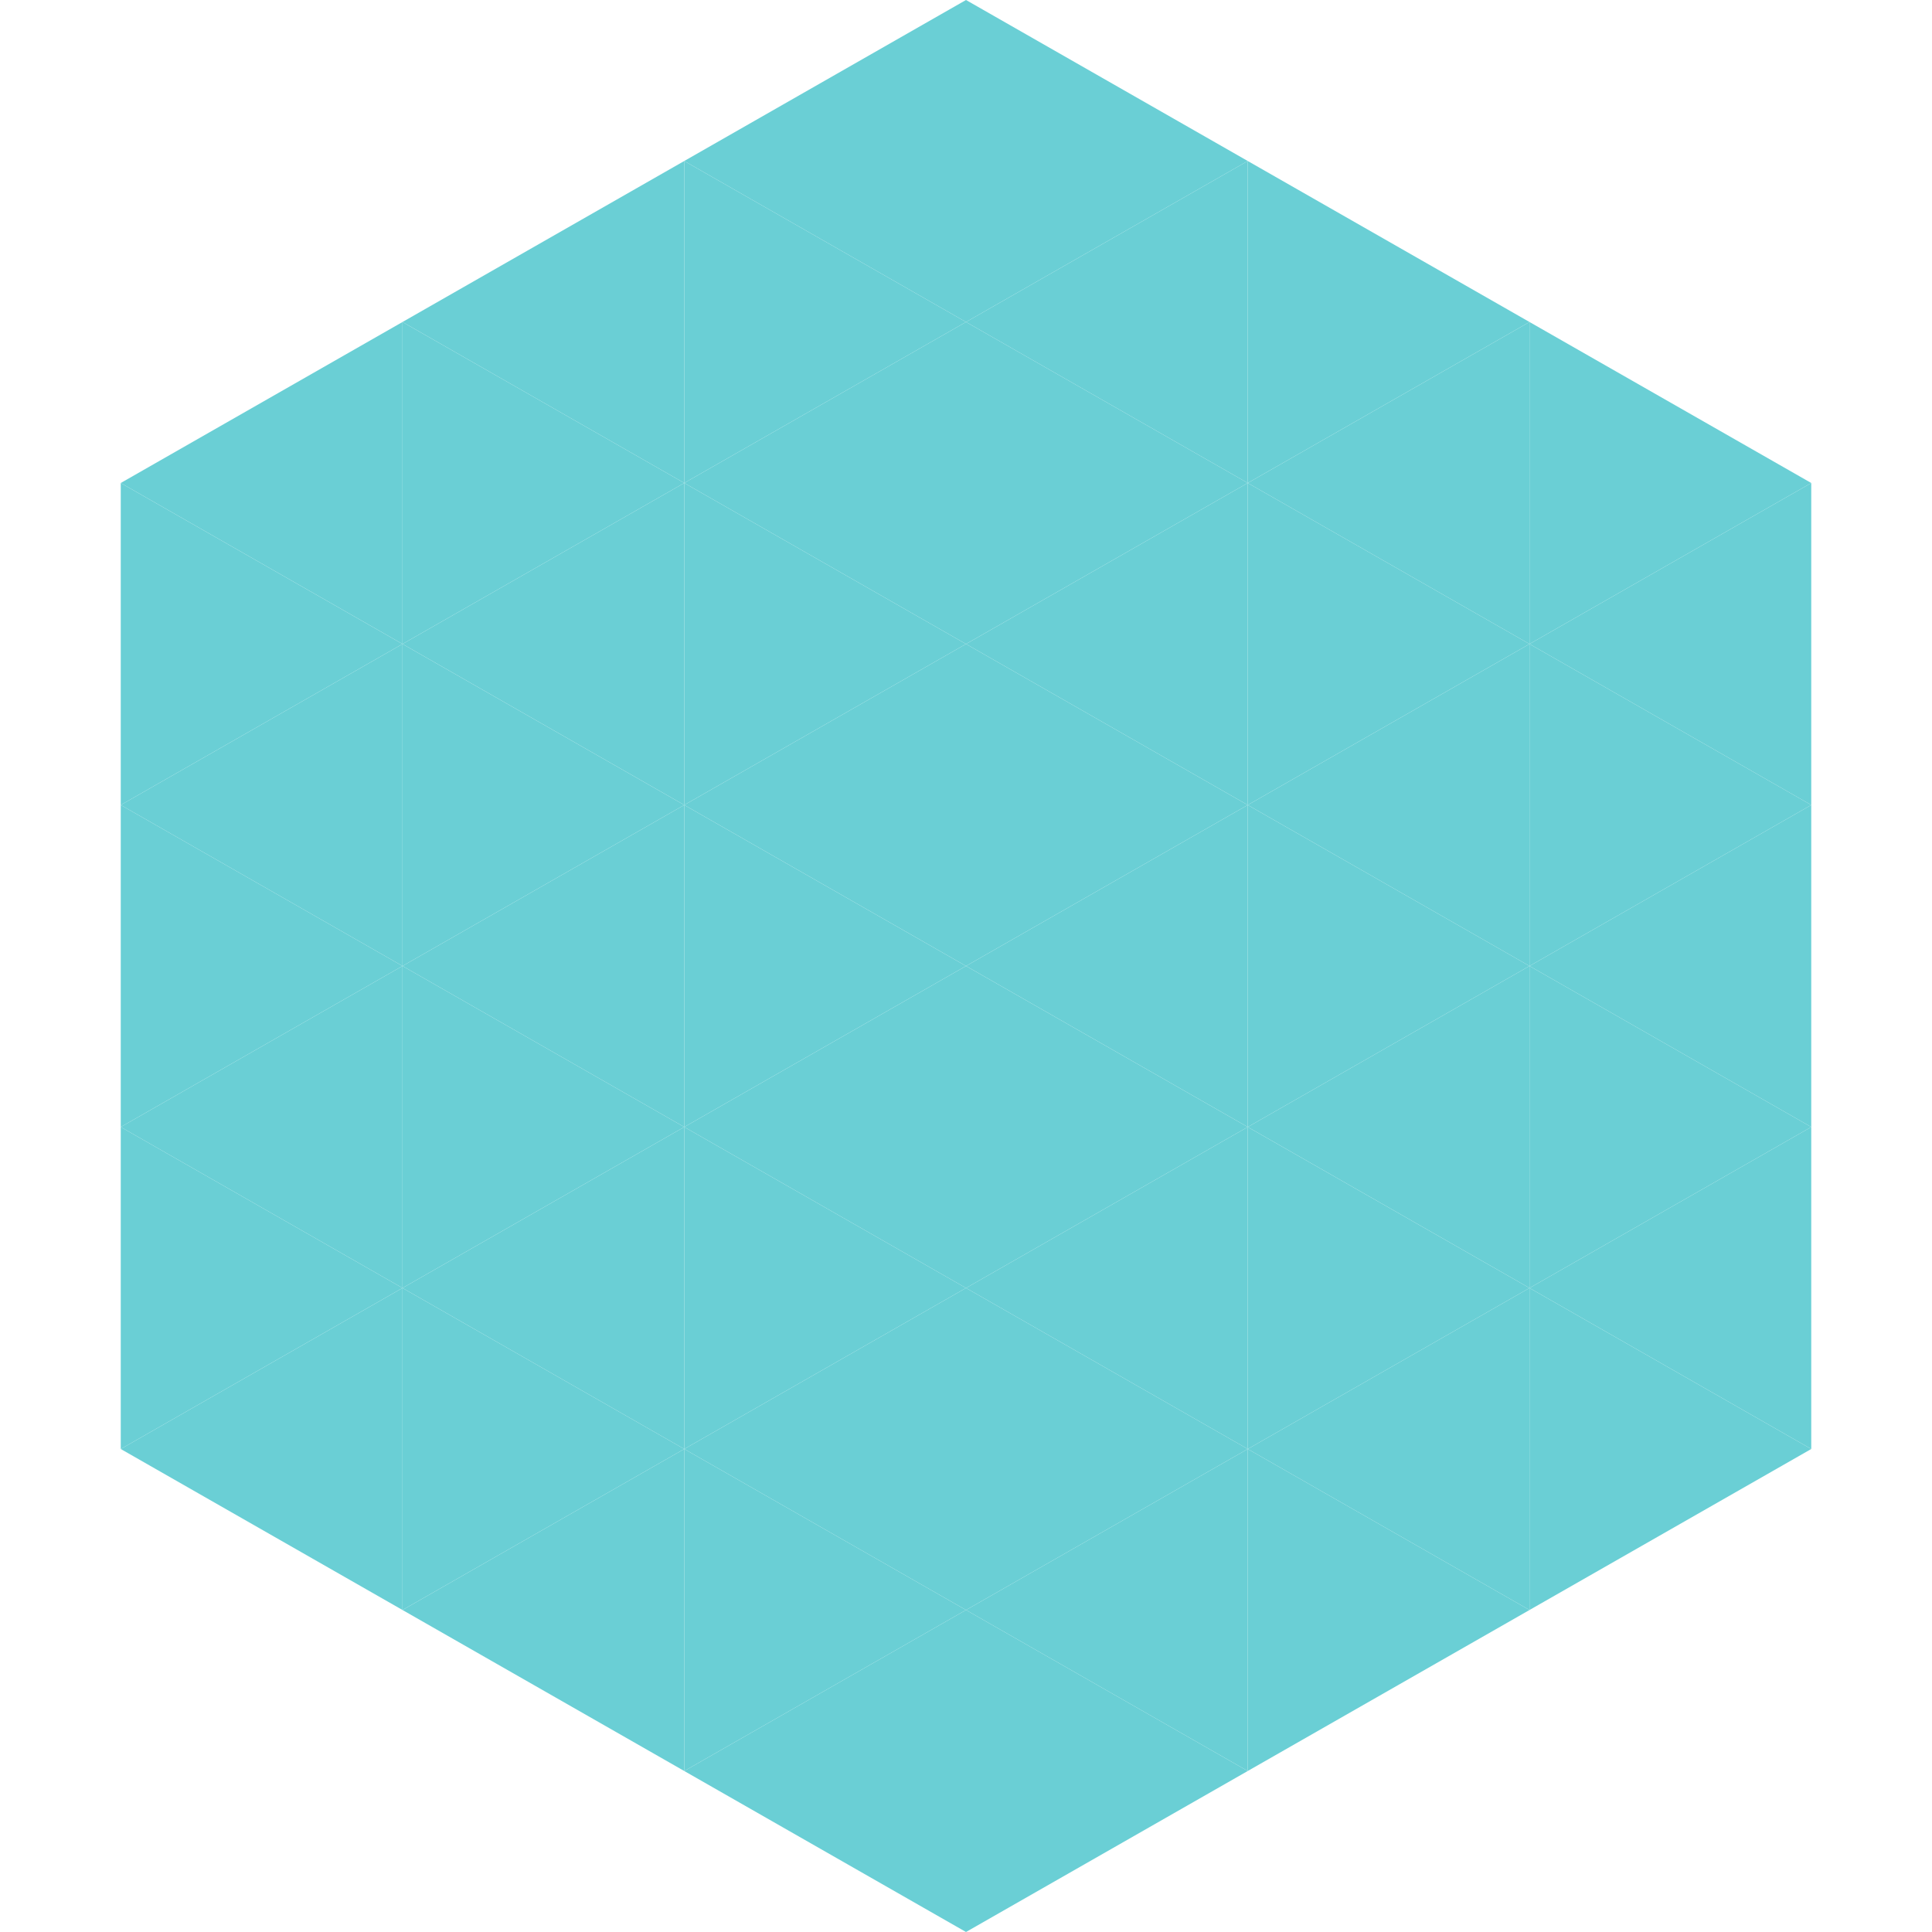
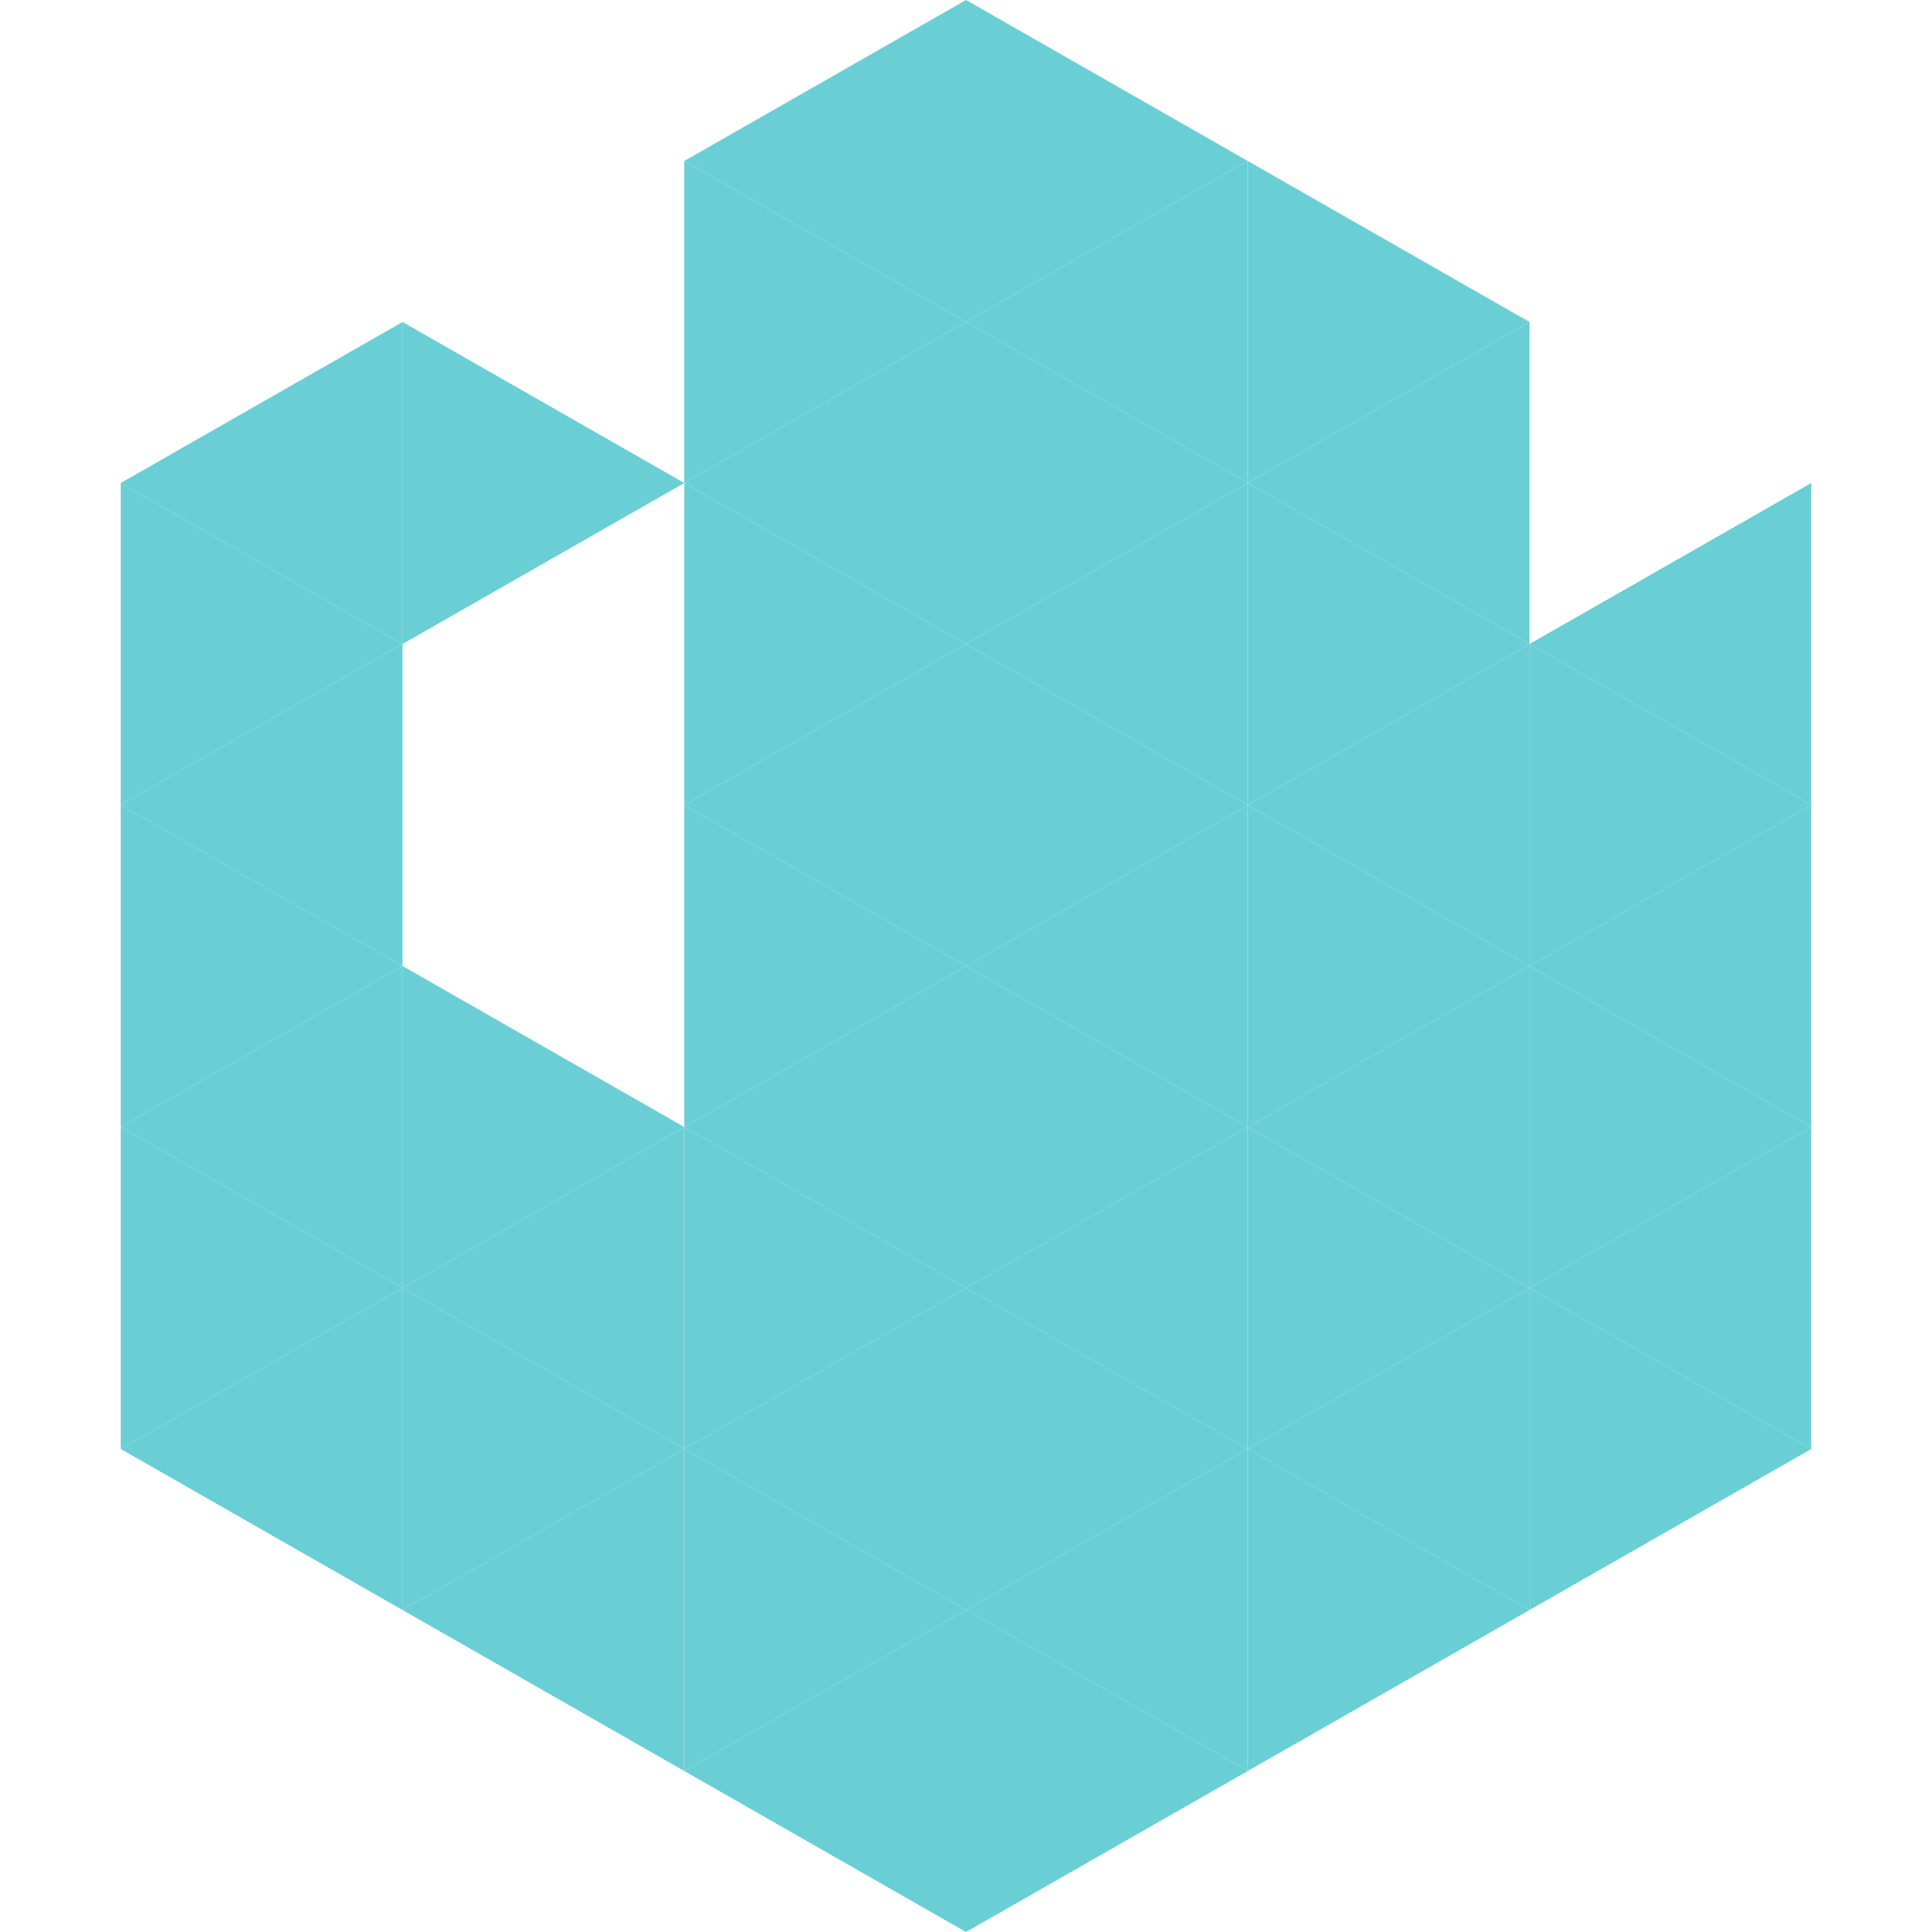
<svg xmlns="http://www.w3.org/2000/svg" width="240" height="240">
  <polygon points="50,40 15,60 50,80" style="fill:rgb(106,207,213)" />
-   <polygon points="190,40 225,60 190,80" style="fill:rgb(106,207,213)" />
  <polygon points="15,60 50,80 15,100" style="fill:rgb(106,207,213)" />
  <polygon points="225,60 190,80 225,100" style="fill:rgb(106,207,213)" />
  <polygon points="50,80 15,100 50,120" style="fill:rgb(106,207,213)" />
  <polygon points="190,80 225,100 190,120" style="fill:rgb(106,207,213)" />
  <polygon points="15,100 50,120 15,140" style="fill:rgb(106,207,213)" />
  <polygon points="225,100 190,120 225,140" style="fill:rgb(106,207,213)" />
  <polygon points="50,120 15,140 50,160" style="fill:rgb(106,207,213)" />
  <polygon points="190,120 225,140 190,160" style="fill:rgb(106,207,213)" />
  <polygon points="15,140 50,160 15,180" style="fill:rgb(106,207,213)" />
  <polygon points="225,140 190,160 225,180" style="fill:rgb(106,207,213)" />
  <polygon points="50,160 15,180 50,200" style="fill:rgb(106,207,213)" />
  <polygon points="190,160 225,180 190,200" style="fill:rgb(106,207,213)" />
  <polygon points="15,180 50,200 15,220" style="fill:rgb(255,255,255); fill-opacity:0" />
  <polygon points="225,180 190,200 225,220" style="fill:rgb(255,255,255); fill-opacity:0" />
  <polygon points="50,0 85,20 50,40" style="fill:rgb(255,255,255); fill-opacity:0" />
  <polygon points="190,0 155,20 190,40" style="fill:rgb(255,255,255); fill-opacity:0" />
-   <polygon points="85,20 50,40 85,60" style="fill:rgb(106,207,213)" />
  <polygon points="155,20 190,40 155,60" style="fill:rgb(106,207,213)" />
  <polygon points="50,40 85,60 50,80" style="fill:rgb(106,207,213)" />
  <polygon points="190,40 155,60 190,80" style="fill:rgb(106,207,213)" />
-   <polygon points="85,60 50,80 85,100" style="fill:rgb(106,207,213)" />
  <polygon points="155,60 190,80 155,100" style="fill:rgb(106,207,213)" />
-   <polygon points="50,80 85,100 50,120" style="fill:rgb(106,207,213)" />
  <polygon points="190,80 155,100 190,120" style="fill:rgb(106,207,213)" />
-   <polygon points="85,100 50,120 85,140" style="fill:rgb(106,207,213)" />
  <polygon points="155,100 190,120 155,140" style="fill:rgb(106,207,213)" />
  <polygon points="50,120 85,140 50,160" style="fill:rgb(106,207,213)" />
  <polygon points="190,120 155,140 190,160" style="fill:rgb(106,207,213)" />
  <polygon points="85,140 50,160 85,180" style="fill:rgb(106,207,213)" />
  <polygon points="155,140 190,160 155,180" style="fill:rgb(106,207,213)" />
  <polygon points="50,160 85,180 50,200" style="fill:rgb(106,207,213)" />
  <polygon points="190,160 155,180 190,200" style="fill:rgb(106,207,213)" />
  <polygon points="85,180 50,200 85,220" style="fill:rgb(106,207,213)" />
  <polygon points="155,180 190,200 155,220" style="fill:rgb(106,207,213)" />
  <polygon points="120,0 85,20 120,40" style="fill:rgb(106,207,213)" />
  <polygon points="120,0 155,20 120,40" style="fill:rgb(106,207,213)" />
  <polygon points="85,20 120,40 85,60" style="fill:rgb(106,207,213)" />
  <polygon points="155,20 120,40 155,60" style="fill:rgb(106,207,213)" />
  <polygon points="120,40 85,60 120,80" style="fill:rgb(106,207,213)" />
  <polygon points="120,40 155,60 120,80" style="fill:rgb(106,207,213)" />
  <polygon points="85,60 120,80 85,100" style="fill:rgb(106,207,213)" />
  <polygon points="155,60 120,80 155,100" style="fill:rgb(106,207,213)" />
  <polygon points="120,80 85,100 120,120" style="fill:rgb(106,207,213)" />
  <polygon points="120,80 155,100 120,120" style="fill:rgb(106,207,213)" />
  <polygon points="85,100 120,120 85,140" style="fill:rgb(106,207,213)" />
  <polygon points="155,100 120,120 155,140" style="fill:rgb(106,207,213)" />
  <polygon points="120,120 85,140 120,160" style="fill:rgb(106,207,213)" />
  <polygon points="120,120 155,140 120,160" style="fill:rgb(106,207,213)" />
  <polygon points="85,140 120,160 85,180" style="fill:rgb(106,207,213)" />
  <polygon points="155,140 120,160 155,180" style="fill:rgb(106,207,213)" />
  <polygon points="120,160 85,180 120,200" style="fill:rgb(106,207,213)" />
  <polygon points="120,160 155,180 120,200" style="fill:rgb(106,207,213)" />
  <polygon points="85,180 120,200 85,220" style="fill:rgb(106,207,213)" />
  <polygon points="155,180 120,200 155,220" style="fill:rgb(106,207,213)" />
  <polygon points="120,200 85,220 120,240" style="fill:rgb(106,207,213)" />
  <polygon points="120,200 155,220 120,240" style="fill:rgb(106,207,213)" />
  <polygon points="85,220 120,240 85,260" style="fill:rgb(255,255,255); fill-opacity:0" />
  <polygon points="155,220 120,240 155,260" style="fill:rgb(255,255,255); fill-opacity:0" />
</svg>